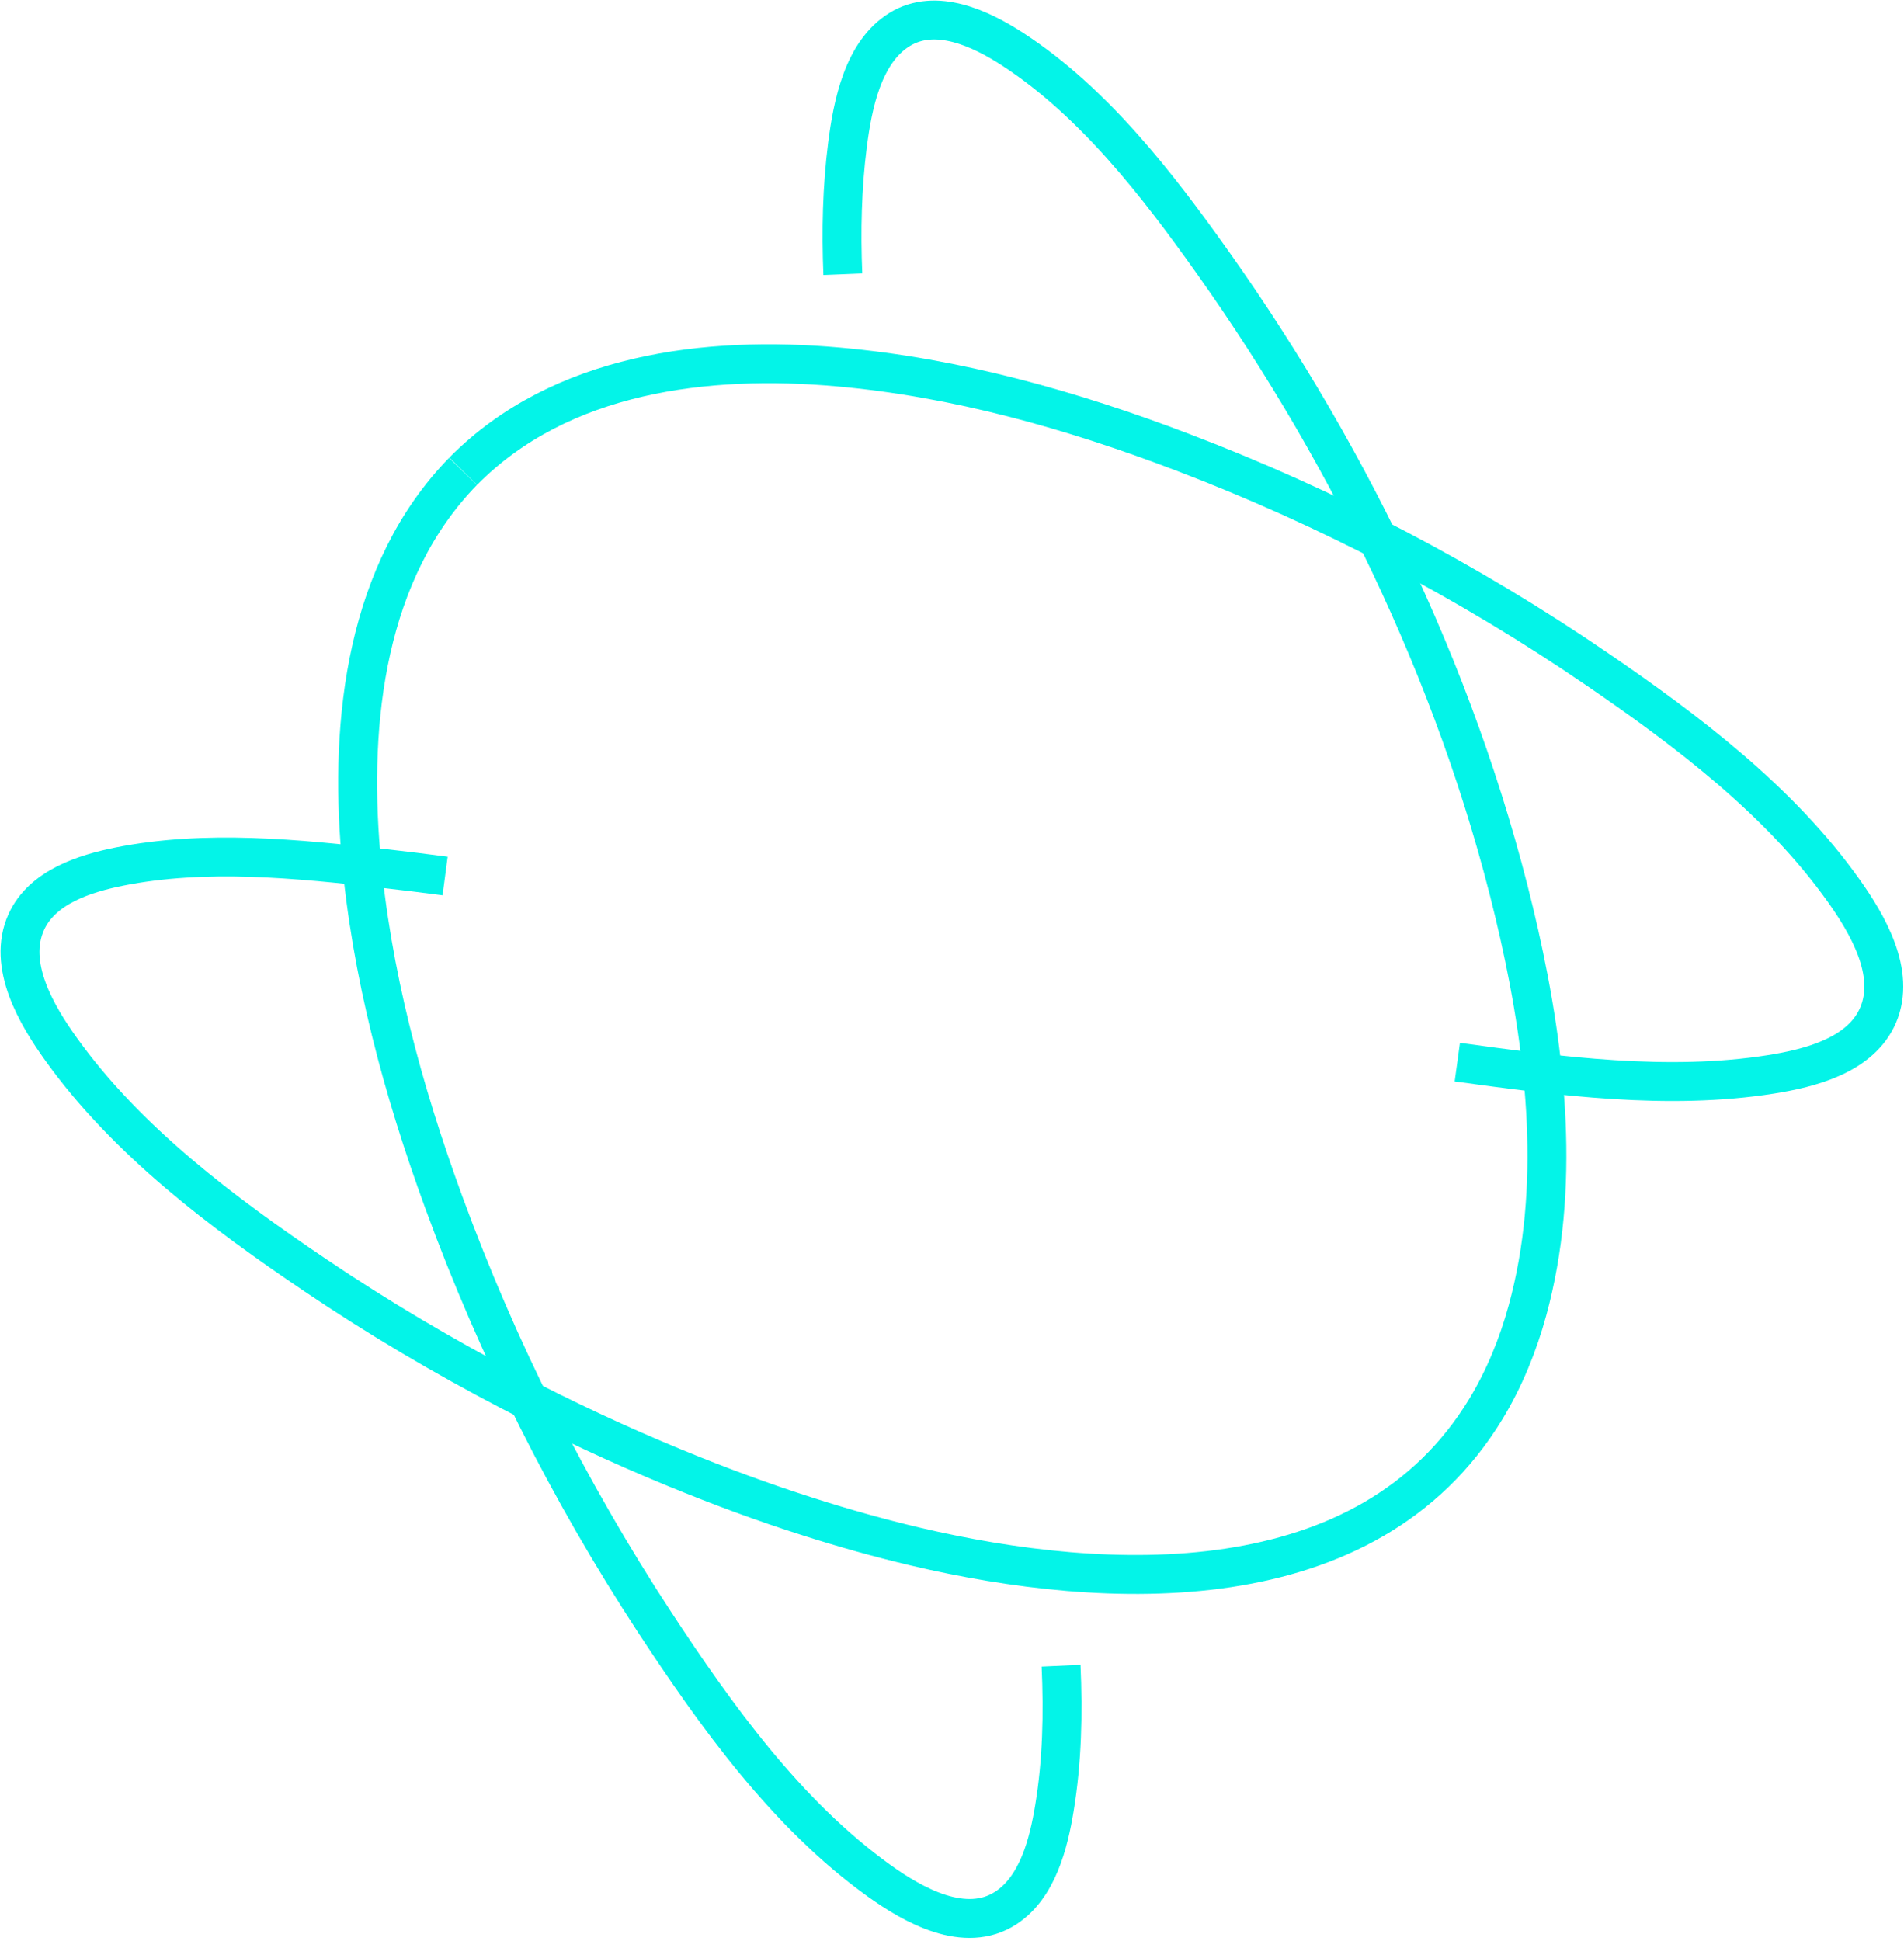
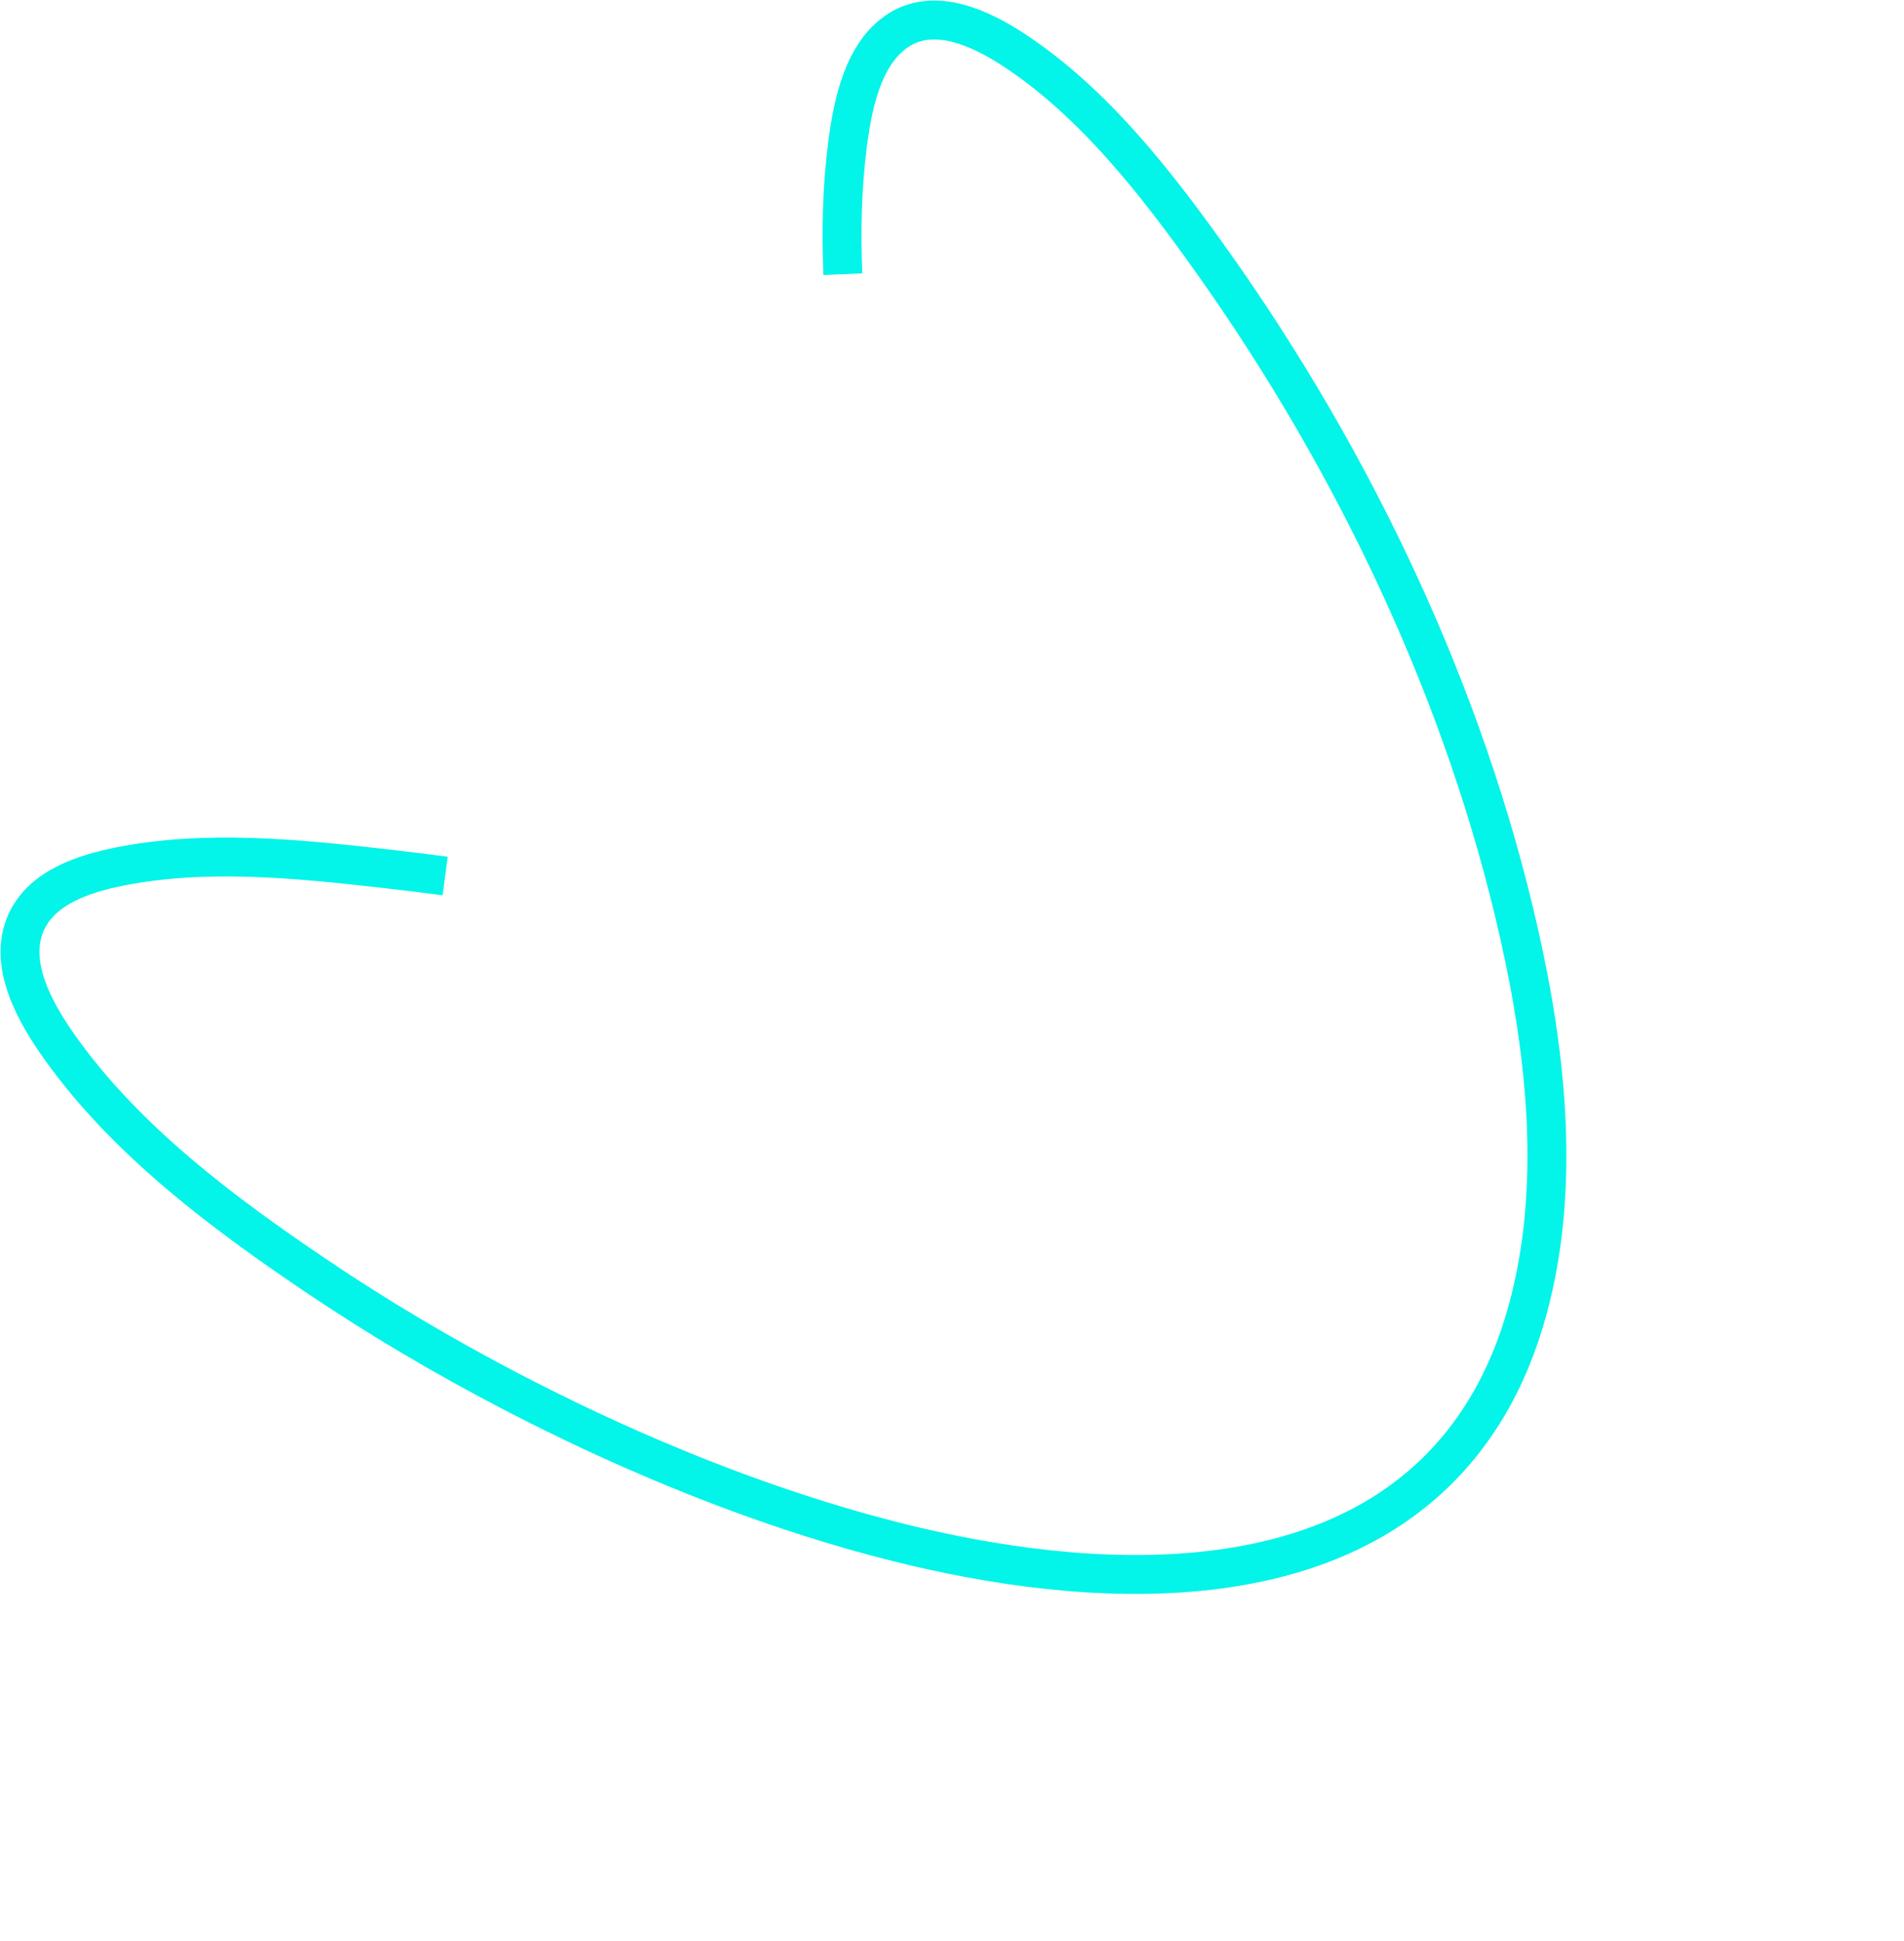
<svg xmlns="http://www.w3.org/2000/svg" width="571" height="582" viewBox="0 0 571 582" fill="none">
-   <path d="M318.211 499.432C318.854 513.761 318.533 528.117 316.221 542.084C314.483 552.704 311.198 565.786 301.709 572.016C289.465 580.079 273.807 571.211 263.561 563.838C236.024 544.075 214.751 514.496 196.277 486.316C170.625 447.125 149.291 404.721 133.137 360.601C120.806 326.951 111.274 291.752 108.198 255.88C104.774 215.919 109.771 171.153 138.855 141.344" stroke="#03F4E8" stroke-width="11.667" stroke-miterlimit="10" />
  <path d="M133.487 262.65C127.387 261.845 121.287 261.092 115.169 260.402C89.204 257.472 61.588 254.658 35.719 259.844C25.439 261.915 12.683 265.907 7.886 276.439C2.02 289.317 11.058 304.452 18.314 314.568C38.117 342.208 66.889 363.671 94.592 382.373C113.483 395.118 133.105 406.712 153.282 417.218C169.315 425.564 185.695 433.246 202.405 440.114C215.51 445.504 228.814 450.434 242.291 454.727C252.919 458.125 263.659 461.143 274.487 463.701C331.987 477.252 410.099 480.969 445.614 422.44C451.166 413.279 455.251 403.216 458.092 392.861C468.094 356.281 463.827 316.586 455.616 280.121C439.418 208.192 406.101 138.431 363.739 78.751C347.081 55.288 328.042 30.639 303.806 14.832C294.239 8.601 280.665 2.122 269.76 8.858C258.732 15.69 255.691 31.48 254.153 43.455C252.519 56.226 252.232 69.219 252.762 82.221" stroke="#03F4E8" stroke-width="11.667" stroke-miterlimit="10" />
-   <path d="M138.912 141.292C168.136 111.678 212.08 106.527 251.305 110.014C286.742 113.147 321.501 122.945 354.721 135.619C398.387 152.249 440.333 174.216 479.028 200.68C505.888 219.045 533.756 240.074 552.925 267.06C559.999 277.026 568.645 291.656 563.258 304.312C558.087 316.482 542.628 320.288 531.079 322.12C500.24 326.988 467.697 322.66 437.039 318.464" stroke="#03F4E8" stroke-width="11.667" stroke-miterlimit="10" />
</svg>